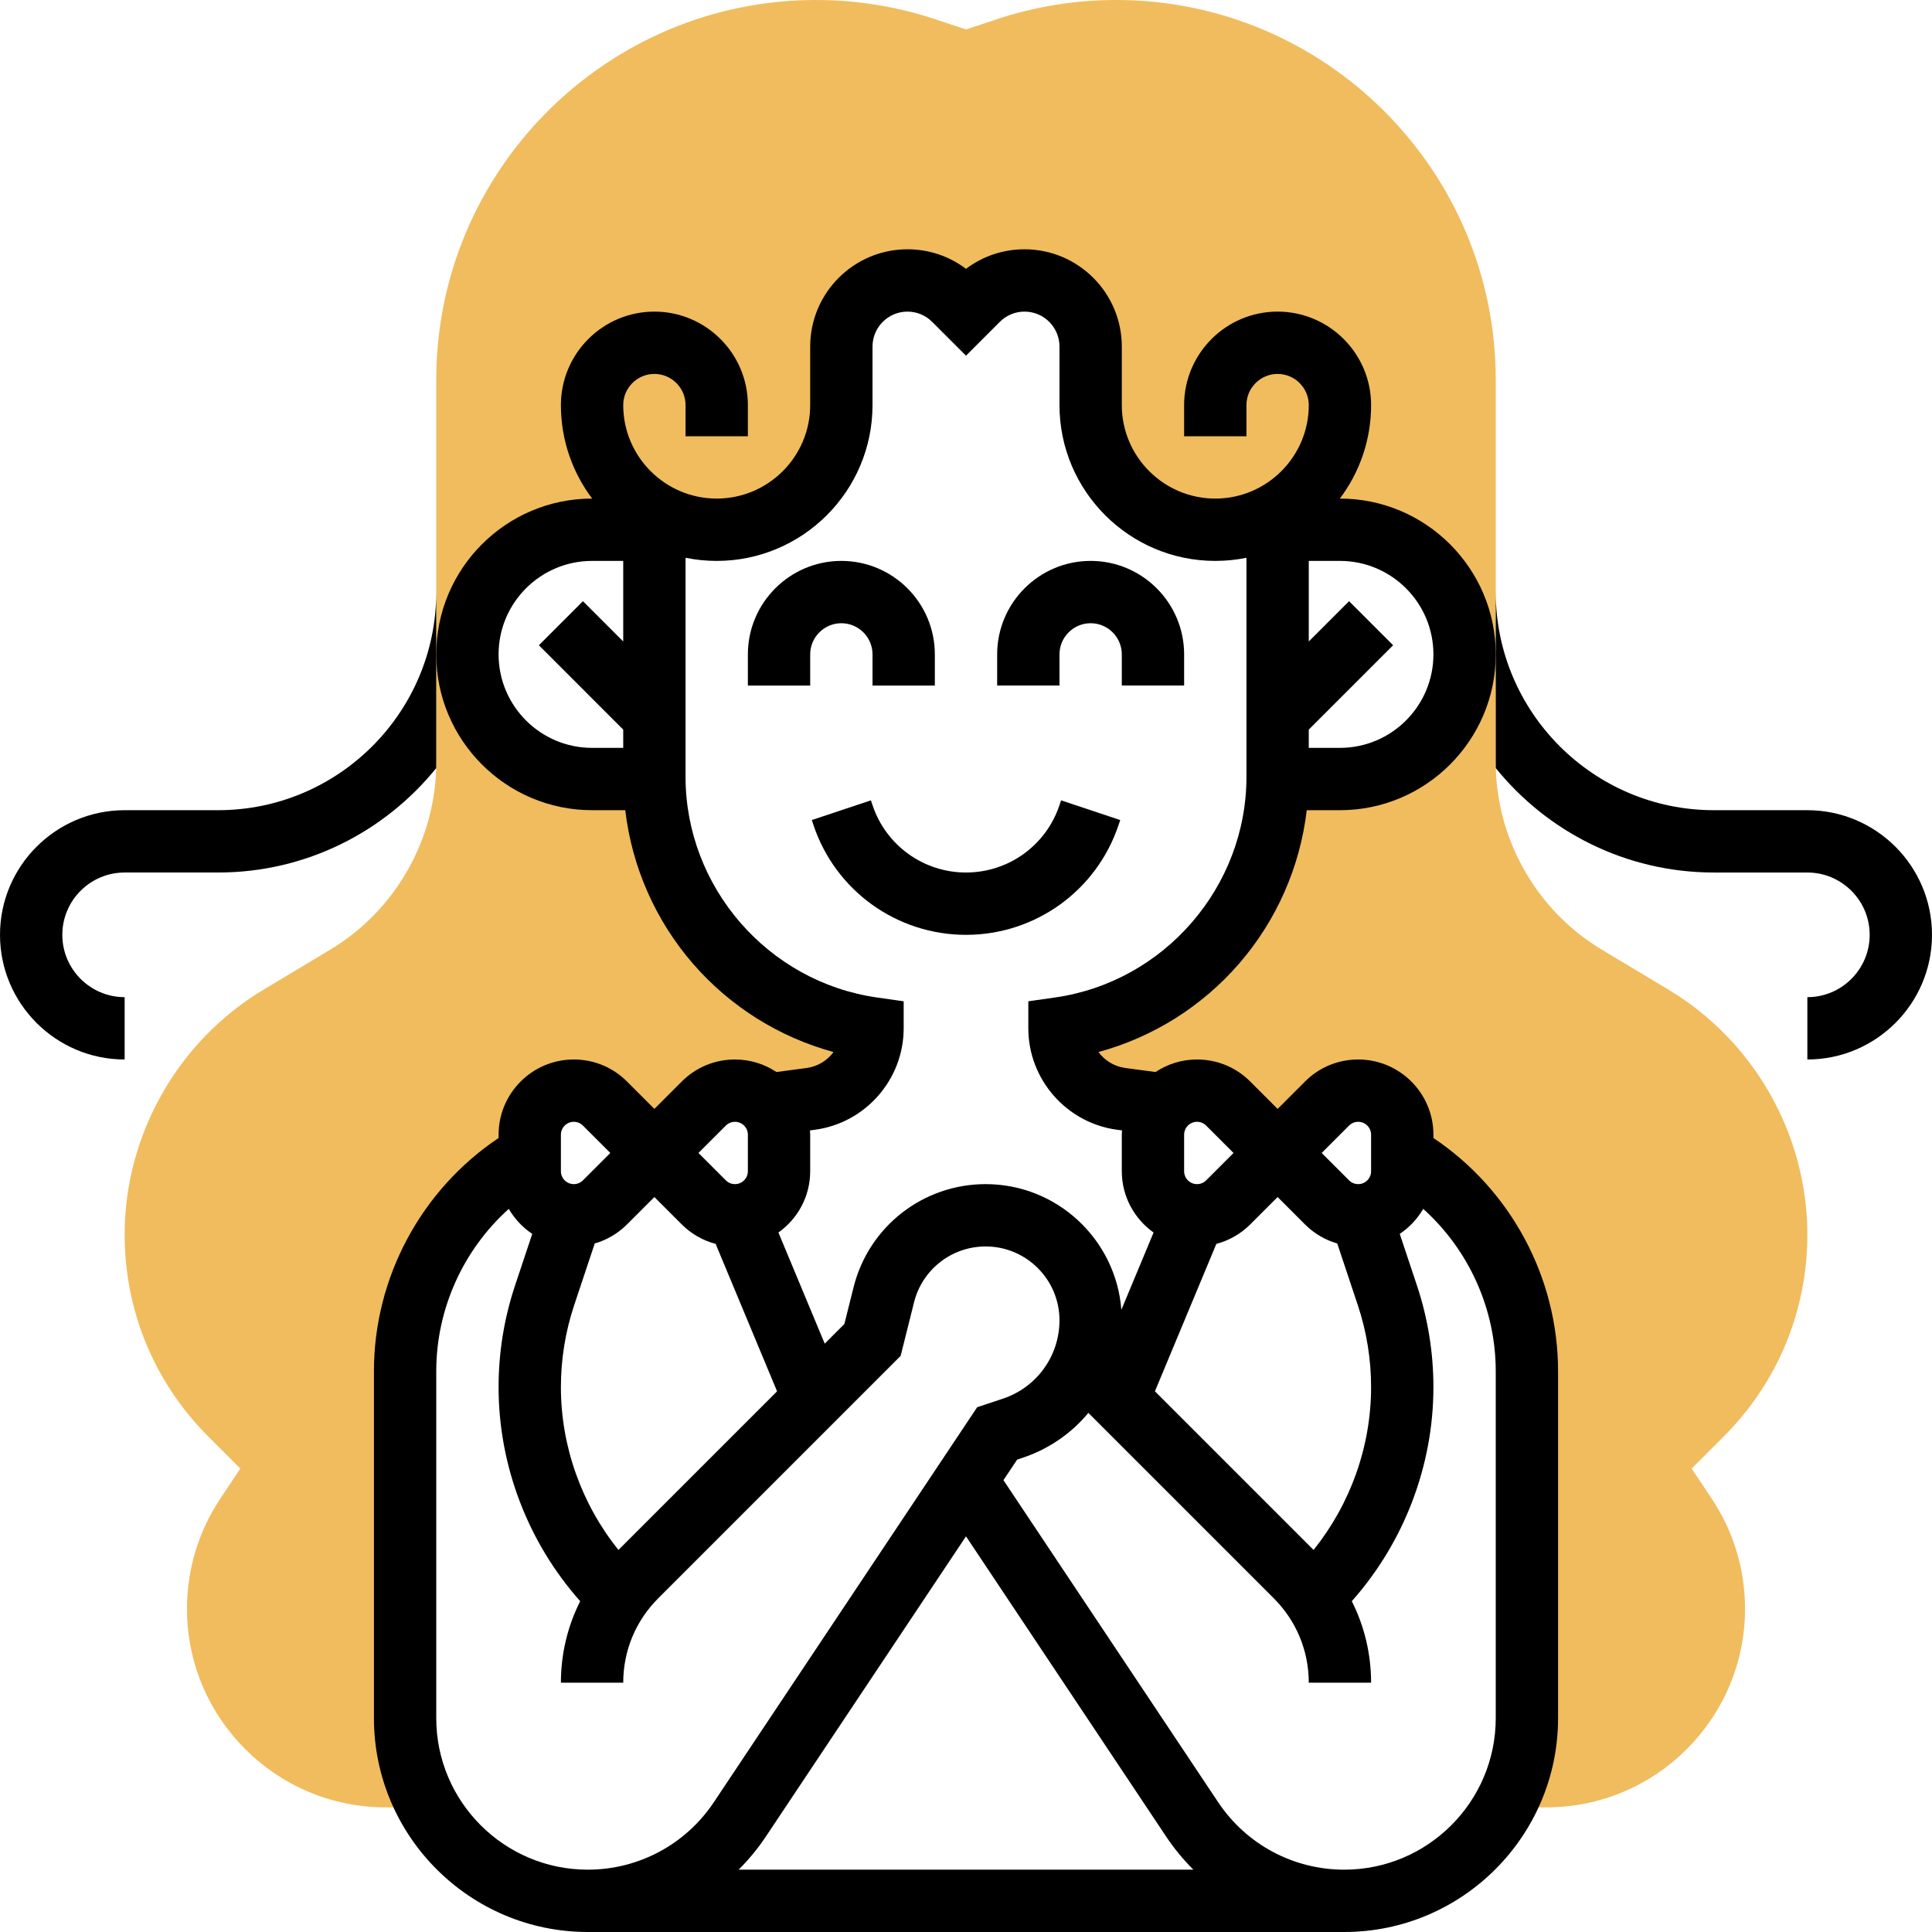
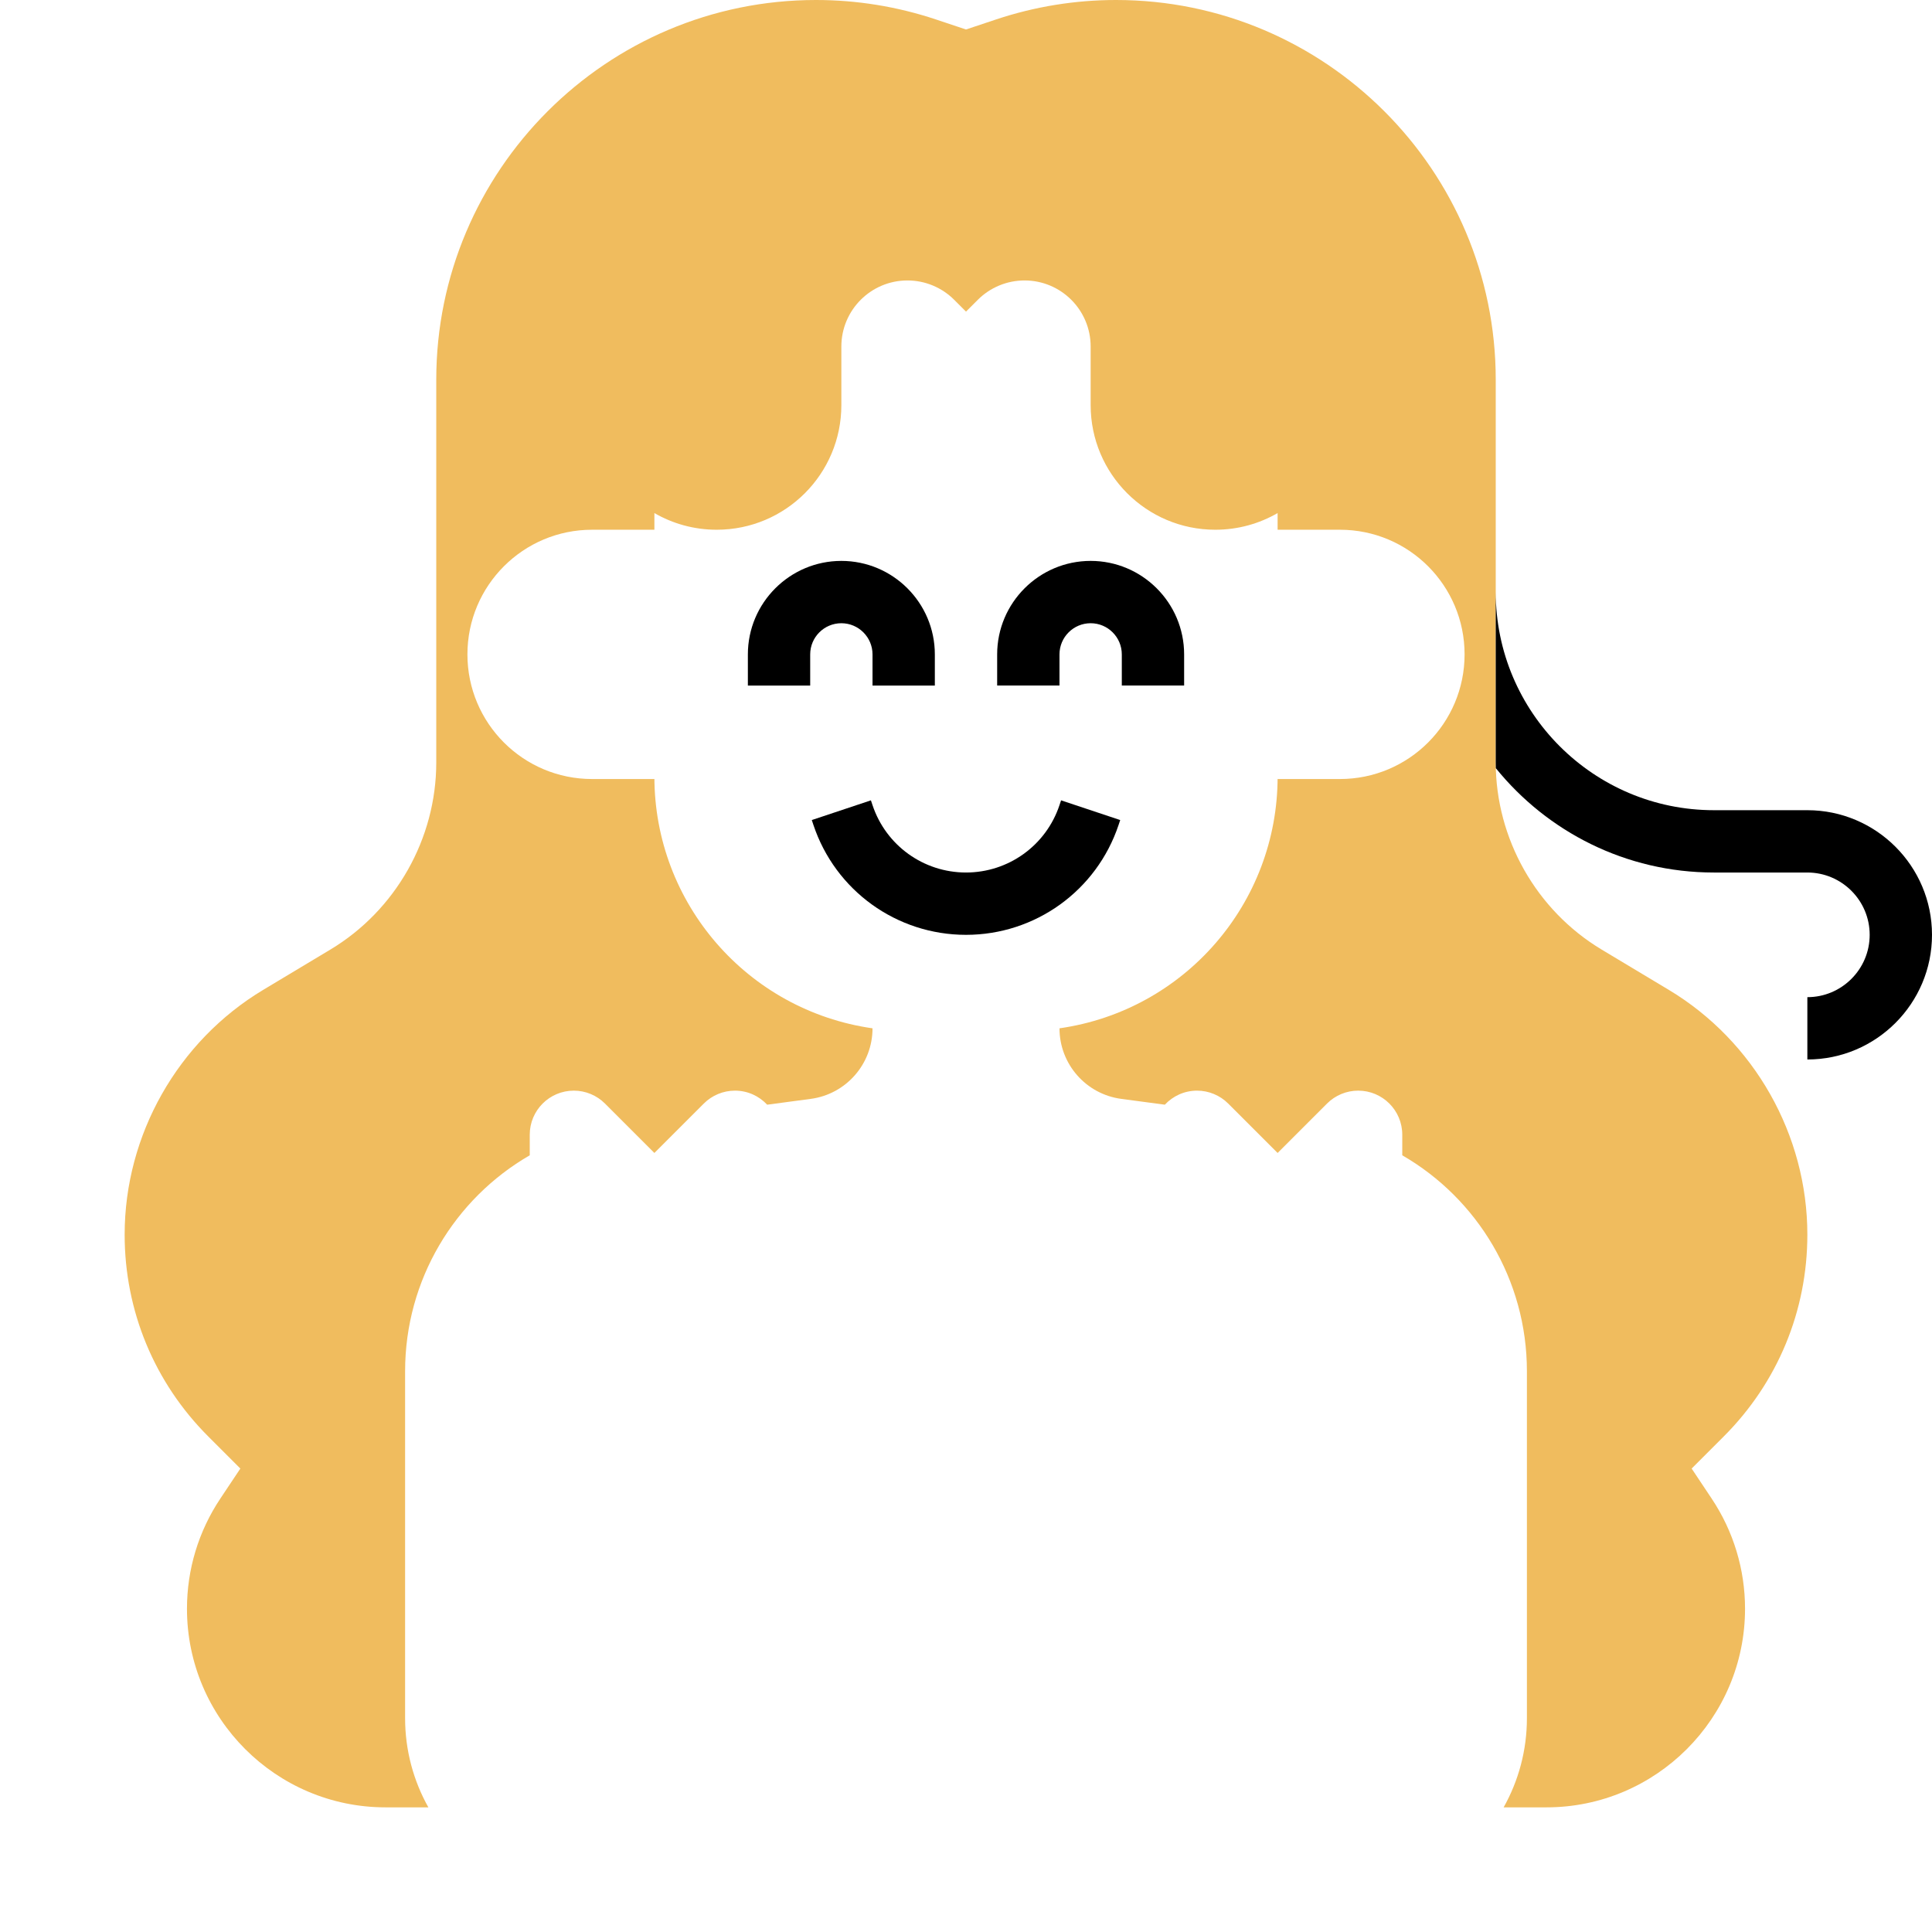
<svg xmlns="http://www.w3.org/2000/svg" id="Line" enable-background="new 0 0 496 496" height="80" viewBox="0 0 496 496" width="80">
  <g>
    <g>
      <g>
        <path d="m434.294 377.02 8.243-8.242c13.841-13.841 21.463-32.244 21.463-51.818 0-25.592-13.632-49.669-35.577-62.836l-17.235-10.341c-16.77-10.061-27.188-28.462-27.188-48.019v-98.285c0-53.75-43.729-97.479-97.479-97.479-10.496 0-20.867 1.683-30.826 5.002l-7.695 2.565-7.695-2.565c-9.959-3.319-20.33-5.002-30.826-5.002-53.75 0-97.479 43.729-97.479 97.479v98.284c0 19.558-10.418 37.958-27.188 48.02l-17.234 10.341c-21.946 13.167-35.578 37.244-35.578 62.837 0 19.573 7.622 37.976 21.463 51.816l8.243 8.242-5.143 7.714c-5.602 8.405-8.563 18.184-8.563 28.282 0 28.113 22.872 50.985 50.985 50.985h10.989c-3.799-6.774-5.974-14.581-5.974-22.9v-89.067c0-23.474 12.717-44.295 32-55.436v-5.283c0-6.248 5.065-11.314 11.314-11.314 3.001 0 5.878 1.192 8 3.314l7.557 7.557 5.129 5.129 7.908-7.908 4.778-4.778c2.122-2.122 5-3.314 8-3.314 3.267 0 6.202 1.393 8.267 3.607l.012-.002 11.175-1.49c9.079-1.211 15.86-8.956 15.86-18.115-32.133-4.59-56-32.11-56-64.568v.568h-16c-17.673 0-32-14.327-32-32 0-17.673 14.327-32 32-32h16c0-2.688 0-4.281 0-4.281 4.707 2.723 10.172 4.281 16 4.281 17.673 0 32-14.327 32-32v-15.029c0-9.373 7.598-16.971 16.971-16.971 4.501 0 8.817 1.788 12 4.971l3.029 3.029 3.03-3.029c3.182-3.183 7.499-4.971 12-4.971 9.373 0 16.97 7.598 16.97 16.971v15.029c0 17.673 14.327 32 32 32 5.829 0 11.293-1.558 16-4.281v-.009l.004.007c-.001.001-.003.001-.004.002v4.281h16c17.673 0 32 14.327 32 32 0 17.673-14.327 32-32 32h-16v-.568c0 32.459-23.867 59.978-56 64.568 0 9.159 6.781 16.904 15.86 18.115l11.175 1.49.012.003c2.065-2.214 5-3.607 8.267-3.607 3.001 0 5.878 1.192 8 3.314l4.778 4.778 7.908 7.907 5.13-5.13 7.557-7.557c2.122-2.122 5-3.314 8-3.314 6.248 0 11.314 5.065 11.314 11.314v5.283c19.283 11.141 32 31.962 32 55.436v89.068c0 8.319-2.175 16.126-5.974 22.9h10.989c28.112 0 50.984-22.872 50.984-50.985 0-10.098-2.961-19.877-8.563-28.281z" fill="#f0bc5e" />
      </g>
    </g>
    <g>
-       <path d="m56 208h-24c-17.645 0-32 14.355-32 32s14.355 32 32 32v-16c-8.822 0-16-7.178-16-16s7.178-16 16-16h24c22.586 0 42.765-10.462 55.976-26.784.013-.483.024-.967.024-1.452v-27.764-16c0 30.879-25.122 56-56 56z" />
      <path d="m464 208h-24c-30.878 0-56-25.121-56-56v16 27.764c0 .485.011.969.024 1.452 13.211 16.322 33.39 26.784 55.976 26.784h24c8.822 0 16 7.178 16 16s-7.178 16-16 16v16c17.645 0 32-14.355 32-32s-14.355-32-32-32z" />
-       <path d="m344 128h-.022c5.034-6.69 8.022-15.002 8.022-24 0-13.233-10.767-24-24-24s-24 10.767-24 24v8h16v-8c0-4.411 3.589-8 8-8s8 3.589 8 8c0 13.233-10.767 24-24 24s-24-10.767-24-24v-15.029c0-13.769-11.202-24.971-24.971-24.971-5.496 0-10.722 1.764-15.029 5.023-4.308-3.26-9.533-5.023-15.029-5.023-13.769 0-24.971 11.202-24.971 24.971v15.029c0 13.233-10.767 24-24 24s-24-10.767-24-24c0-4.411 3.589-8 8-8s8 3.589 8 8v8h16v-8c0-13.233-10.767-24-24-24s-24 10.767-24 24c0 8.998 2.988 17.31 8.022 24h-.022c-22.056 0-40 17.944-40 40s17.944 40 40 40h8.521c1.711 14.517 7.724 28.267 17.386 39.408 9.556 11.018 22.141 18.88 36.085 22.677-1.609 2.181-4.063 3.72-6.91 4.1l-7.746 1.033c-3.056-2.029-6.715-3.217-10.65-3.217-5.158 0-10.008 2.009-13.657 5.656l-7.03 7.03-7.03-7.03c-3.648-3.647-8.498-5.656-13.656-5.656-10.649-.001-19.313 8.663-19.313 19.312v.847c-19.85 13.284-32 35.81-32 59.873v89.067c0 30.272 24.628 54.9 54.9 54.9h194.2c30.272 0 54.9-24.628 54.9-54.899v-89.067c0-24.062-12.15-46.589-32-59.873v-.847c0-10.649-8.664-19.313-19.313-19.313-5.158 0-10.008 2.009-13.657 5.656l-7.03 7.03-7.03-7.03c-3.648-3.647-8.498-5.656-13.656-5.656-3.935 0-7.594 1.189-10.65 3.218l-7.747-1.033c-2.846-.38-5.3-1.919-6.909-4.1 13.944-3.797 26.529-11.659 36.085-22.677 9.662-11.141 15.675-24.892 17.386-39.408h8.521c22.056 0 40-17.944 40-40s-17.944-40.001-40-40.001zm-216 40c0-13.233 10.767-24 24-24h8v20.686l-10.343-10.343-11.313 11.314 21.656 21.657v4.686h-8c-13.233 0-24-10.767-24-24zm30.77 229.917c-9.453-11.771-14.77-26.593-14.77-41.8 0-7.178 1.151-14.271 3.421-21.081l5.267-15.8c3.097-.893 5.939-2.549 8.283-4.891l7.03-7.03 7.03 7.03c2.446 2.445 5.438 4.133 8.694 4.994l15.772 37.853zm27.573-108.946c.626-.626 1.458-.971 2.344-.971 1.827 0 3.313 1.486 3.313 3.313v9.373c0 1.827-1.486 3.313-3.313 3.313-.885 0-1.717-.345-2.343-.971l-7.03-7.029zm-42.343 2.342c0-1.827 1.486-3.313 3.313-3.313.885 0 1.717.345 2.343.971l7.03 7.029-7.029 7.029c-.626.626-1.458.971-2.344.971-1.827 0-3.313-1.486-3.313-3.313zm-32 149.788v-89.067c0-16.025 6.933-31.171 18.617-41.683 1.495 2.573 3.556 4.776 6.027 6.421l-4.402 13.206c-2.815 8.444-4.242 17.239-4.242 26.14 0 20.227 7.582 39.906 20.951 54.953-3.23 6.414-4.951 13.537-4.951 20.929h16c0-8.181 3.186-15.872 8.97-21.656l62.253-62.254 3.433-13.732c2.113-8.453 9.675-14.357 18.389-14.357 10.452 0 18.955 8.503 18.955 18.955 0 9.139-5.825 17.221-14.495 20.11l-6.639 2.213-67.6 101.399c-7.23 10.846-19.33 17.322-32.366 17.322-21.45 0-38.9-17.45-38.9-38.899zm77.625 38.899c2.562-2.555 4.903-5.37 6.955-8.447l51.42-77.131 51.421 77.131c2.052 3.078 4.392 5.892 6.955 8.447zm194.375-127.967v89.067c0 21.45-17.45 38.9-38.9 38.9-13.036 0-25.136-6.476-32.367-17.322l-55.118-82.678 3.519-5.279 1.431-.477c6.756-2.252 12.524-6.304 16.853-11.514l47.612 47.611c5.784 5.787 8.97 13.478 8.97 21.659h16c0-7.392-1.721-14.515-4.951-20.931 13.369-15.046 20.951-34.725 20.951-54.953 0-8.9-1.427-17.695-4.242-26.14l-4.402-13.206c2.471-1.645 4.531-3.848 6.027-6.421 11.684 10.513 18.617 25.659 18.617 41.684zm-71.724-32.695c3.256-.861 6.248-2.549 8.694-4.994l7.03-7.03 7.03 7.03c2.343 2.342 5.185 3.999 8.282 4.891l5.267 15.8c2.27 6.811 3.421 13.903 3.421 21.081 0 15.208-5.316 30.029-14.77 41.8l-40.726-40.726zm34.067-30.367c.626-.626 1.458-.971 2.344-.971 1.827 0 3.313 1.486 3.313 3.313v9.373c0 1.827-1.486 3.313-3.313 3.313-.885 0-1.717-.345-2.343-.971l-7.03-7.029zm-42.343 2.342c0-1.827 1.486-3.313 3.313-3.313.885 0 1.717.345 2.343.971l7.03 7.029-7.029 7.029c-.626.626-1.458.971-2.344.971-1.827 0-3.313-1.486-3.313-3.313zm-33.131-35.233-6.869.982v6.938c0 13.115 9.803 24.312 22.802 26.044l1.254.167c-.021.367-.056.73-.056 1.102v9.373c0 6.492 3.23 12.233 8.157 15.737l-8.27 19.848c-1.377-18.024-16.472-32.271-34.842-32.271-16.069 0-30.014 10.888-33.911 26.477l-2.358 9.434-5.045 5.045-11.888-28.532c4.927-3.503 8.157-9.245 8.157-15.737v-9.373c0-.372-.035-.735-.056-1.103l1.253-.167c13-1.732 22.803-12.929 22.803-26.044v-6.938l-6.869-.981c-28.009-4.002-49.131-28.356-49.131-56.649v-56.237c2.586.527 5.261.805 8 .805 22.056 0 40-17.944 40-40v-15.029c0-4.946 4.024-8.971 8.971-8.971 2.396 0 4.649.934 6.343 2.628l8.686 8.685 8.686-8.686c1.694-1.694 3.947-2.628 6.343-2.628 4.946 0 8.971 4.024 8.971 8.971v15.03c0 22.056 17.944 40 40 40 2.739 0 5.414-.278 8-.805v56.237c0 28.293-21.122 52.647-49.131 56.648zm73.131-64.08h-8v-4.686l21.657-21.657-11.313-11.314-10.344 10.343v-20.686h8c13.233 0 24 10.767 24 24s-10.767 24-24 24z" />
      <path d="m280 144c-13.234 0-24 10.767-24 24v8h16v-8c0-4.411 3.589-8 8-8s8 3.589 8 8v8h16v-8c0-13.233-10.766-24-24-24z" />
      <path d="m216 160c4.411 0 8 3.589 8 8v8h16v-8c0-13.233-10.766-24-24-24s-24 10.767-24 24v8h16v-8c0-4.411 3.589-8 8-8z" />
      <path d="m272 206.702c-3.449 10.347-13.094 17.298-24 17.298s-20.551-6.951-24-17.299l-.411-1.231-15.179 5.061.411 1.23c5.63 16.89 21.375 28.239 39.179 28.239s33.549-11.349 39.179-28.238l.411-1.231-15.179-5.061z" />
    </g>
  </g>
</svg>